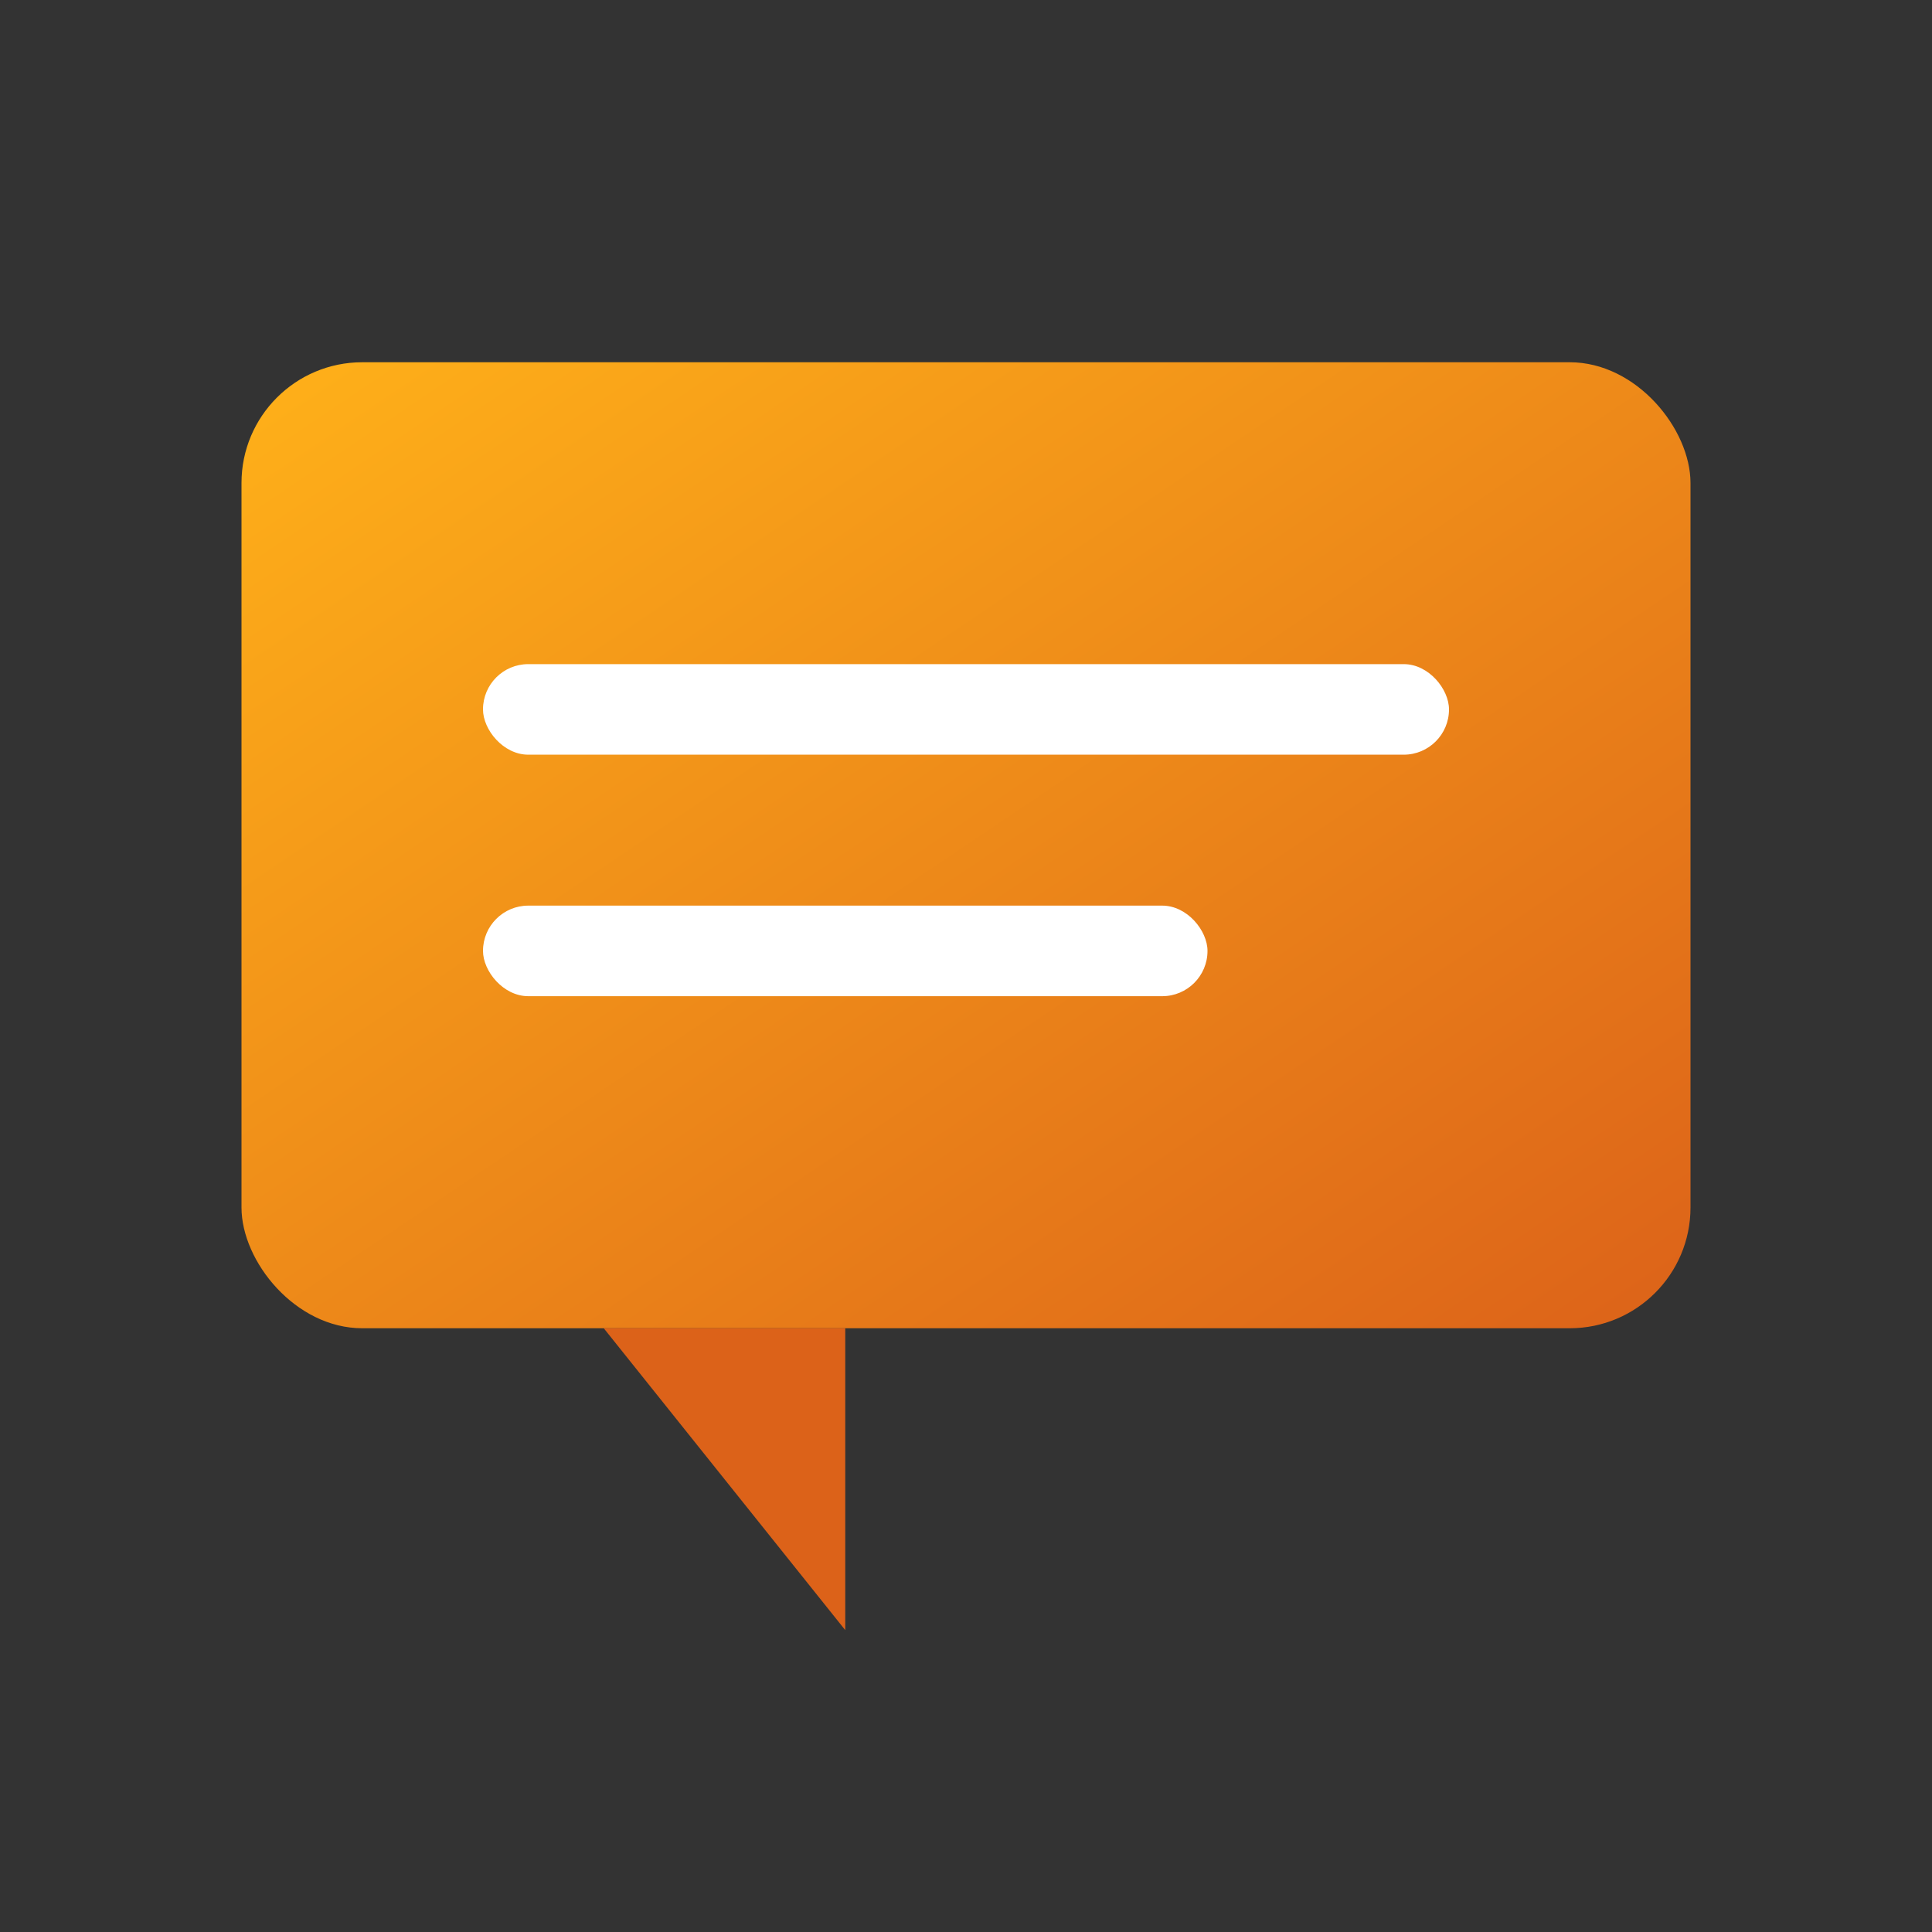
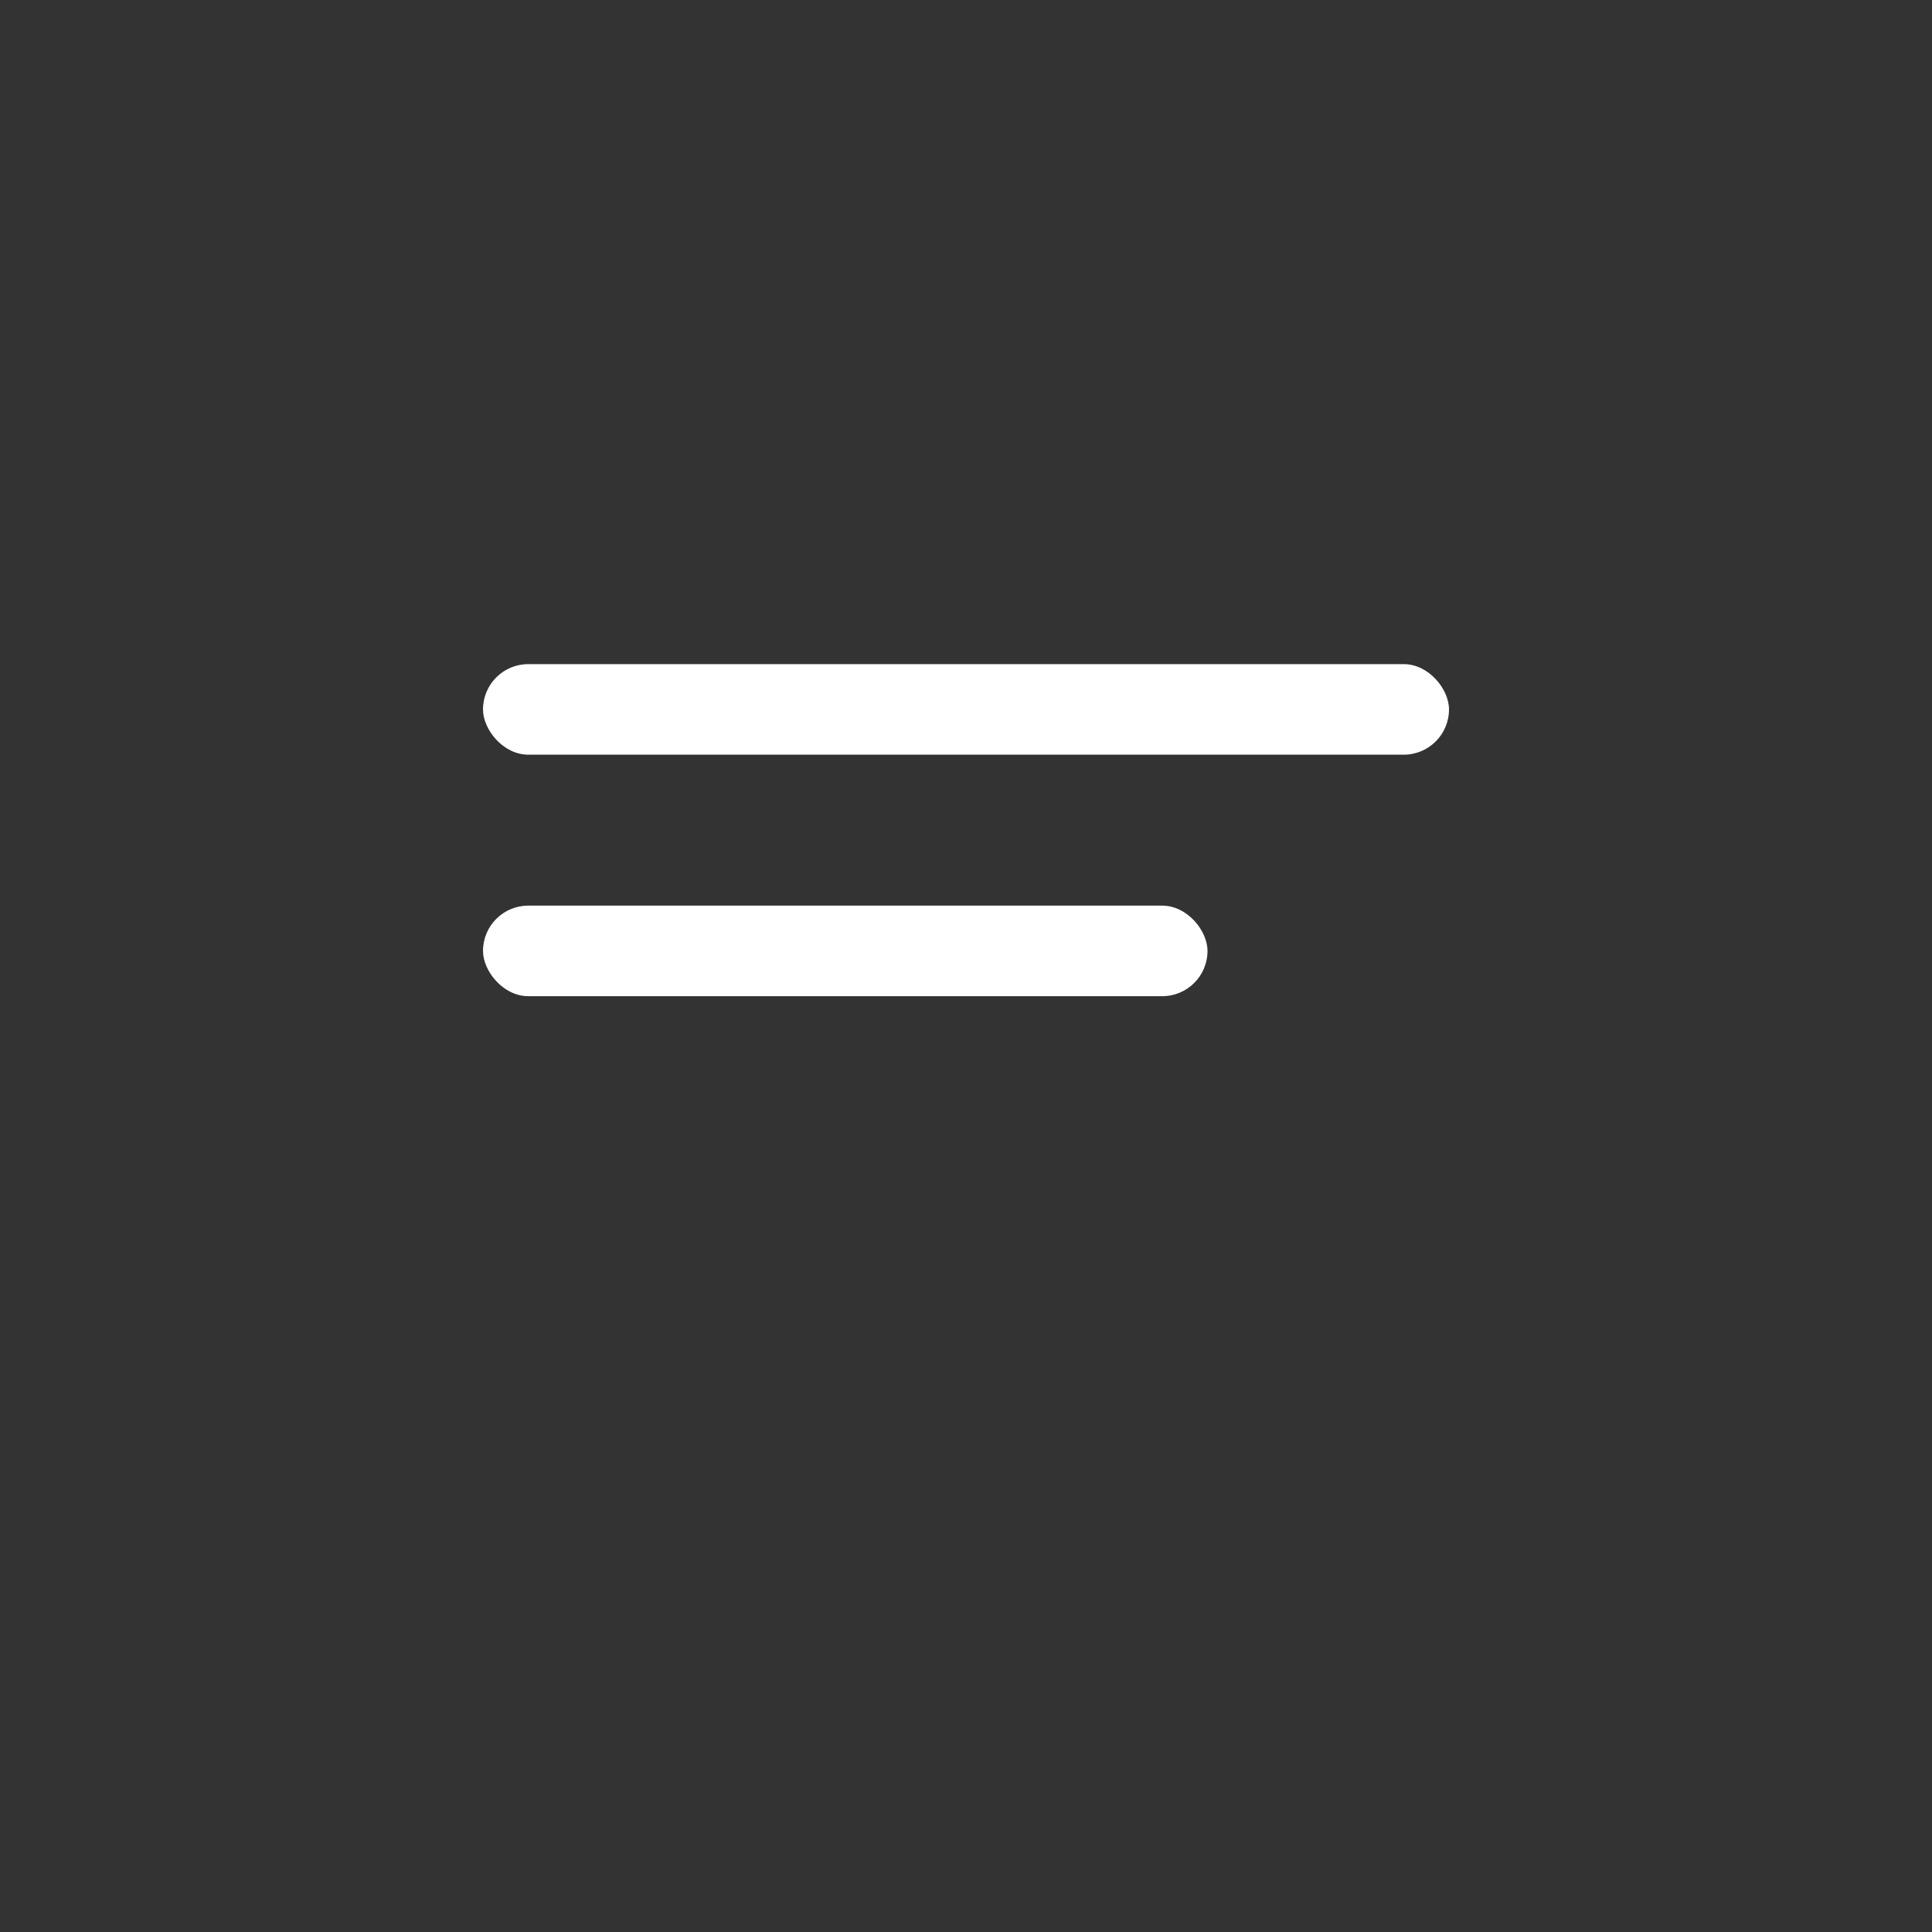
<svg xmlns="http://www.w3.org/2000/svg" viewBox="0 0 64 64" fill="none">
  <rect x="0" y="0" width="64" height="64" fill="#333333" stroke="none" />
  <defs>
    <linearGradient id="gradChat" x1="0%" y1="0%" x2="100%" y2="100%">
      <stop offset="0%" style="stop-color:#ffb119;stop-opacity:1" />
      <stop offset="100%" style="stop-color:#dc6219;stop-opacity:1" />
    </linearGradient>
  </defs>
-   <rect x="8" y="12" width="48" height="32" rx="4" fill="url(#gradChat)" />
-   <path d="M20 44 L28 44 L28 54 Z" fill="#dc6219" />
+   <path d="M20 44 L28 54 Z" fill="#dc6219" />
  <rect x="16" y="22" width="32" height="3" rx="1.5" fill="white" />
  <rect x="16" y="30" width="24" height="3" rx="1.5" fill="white" />
</svg>